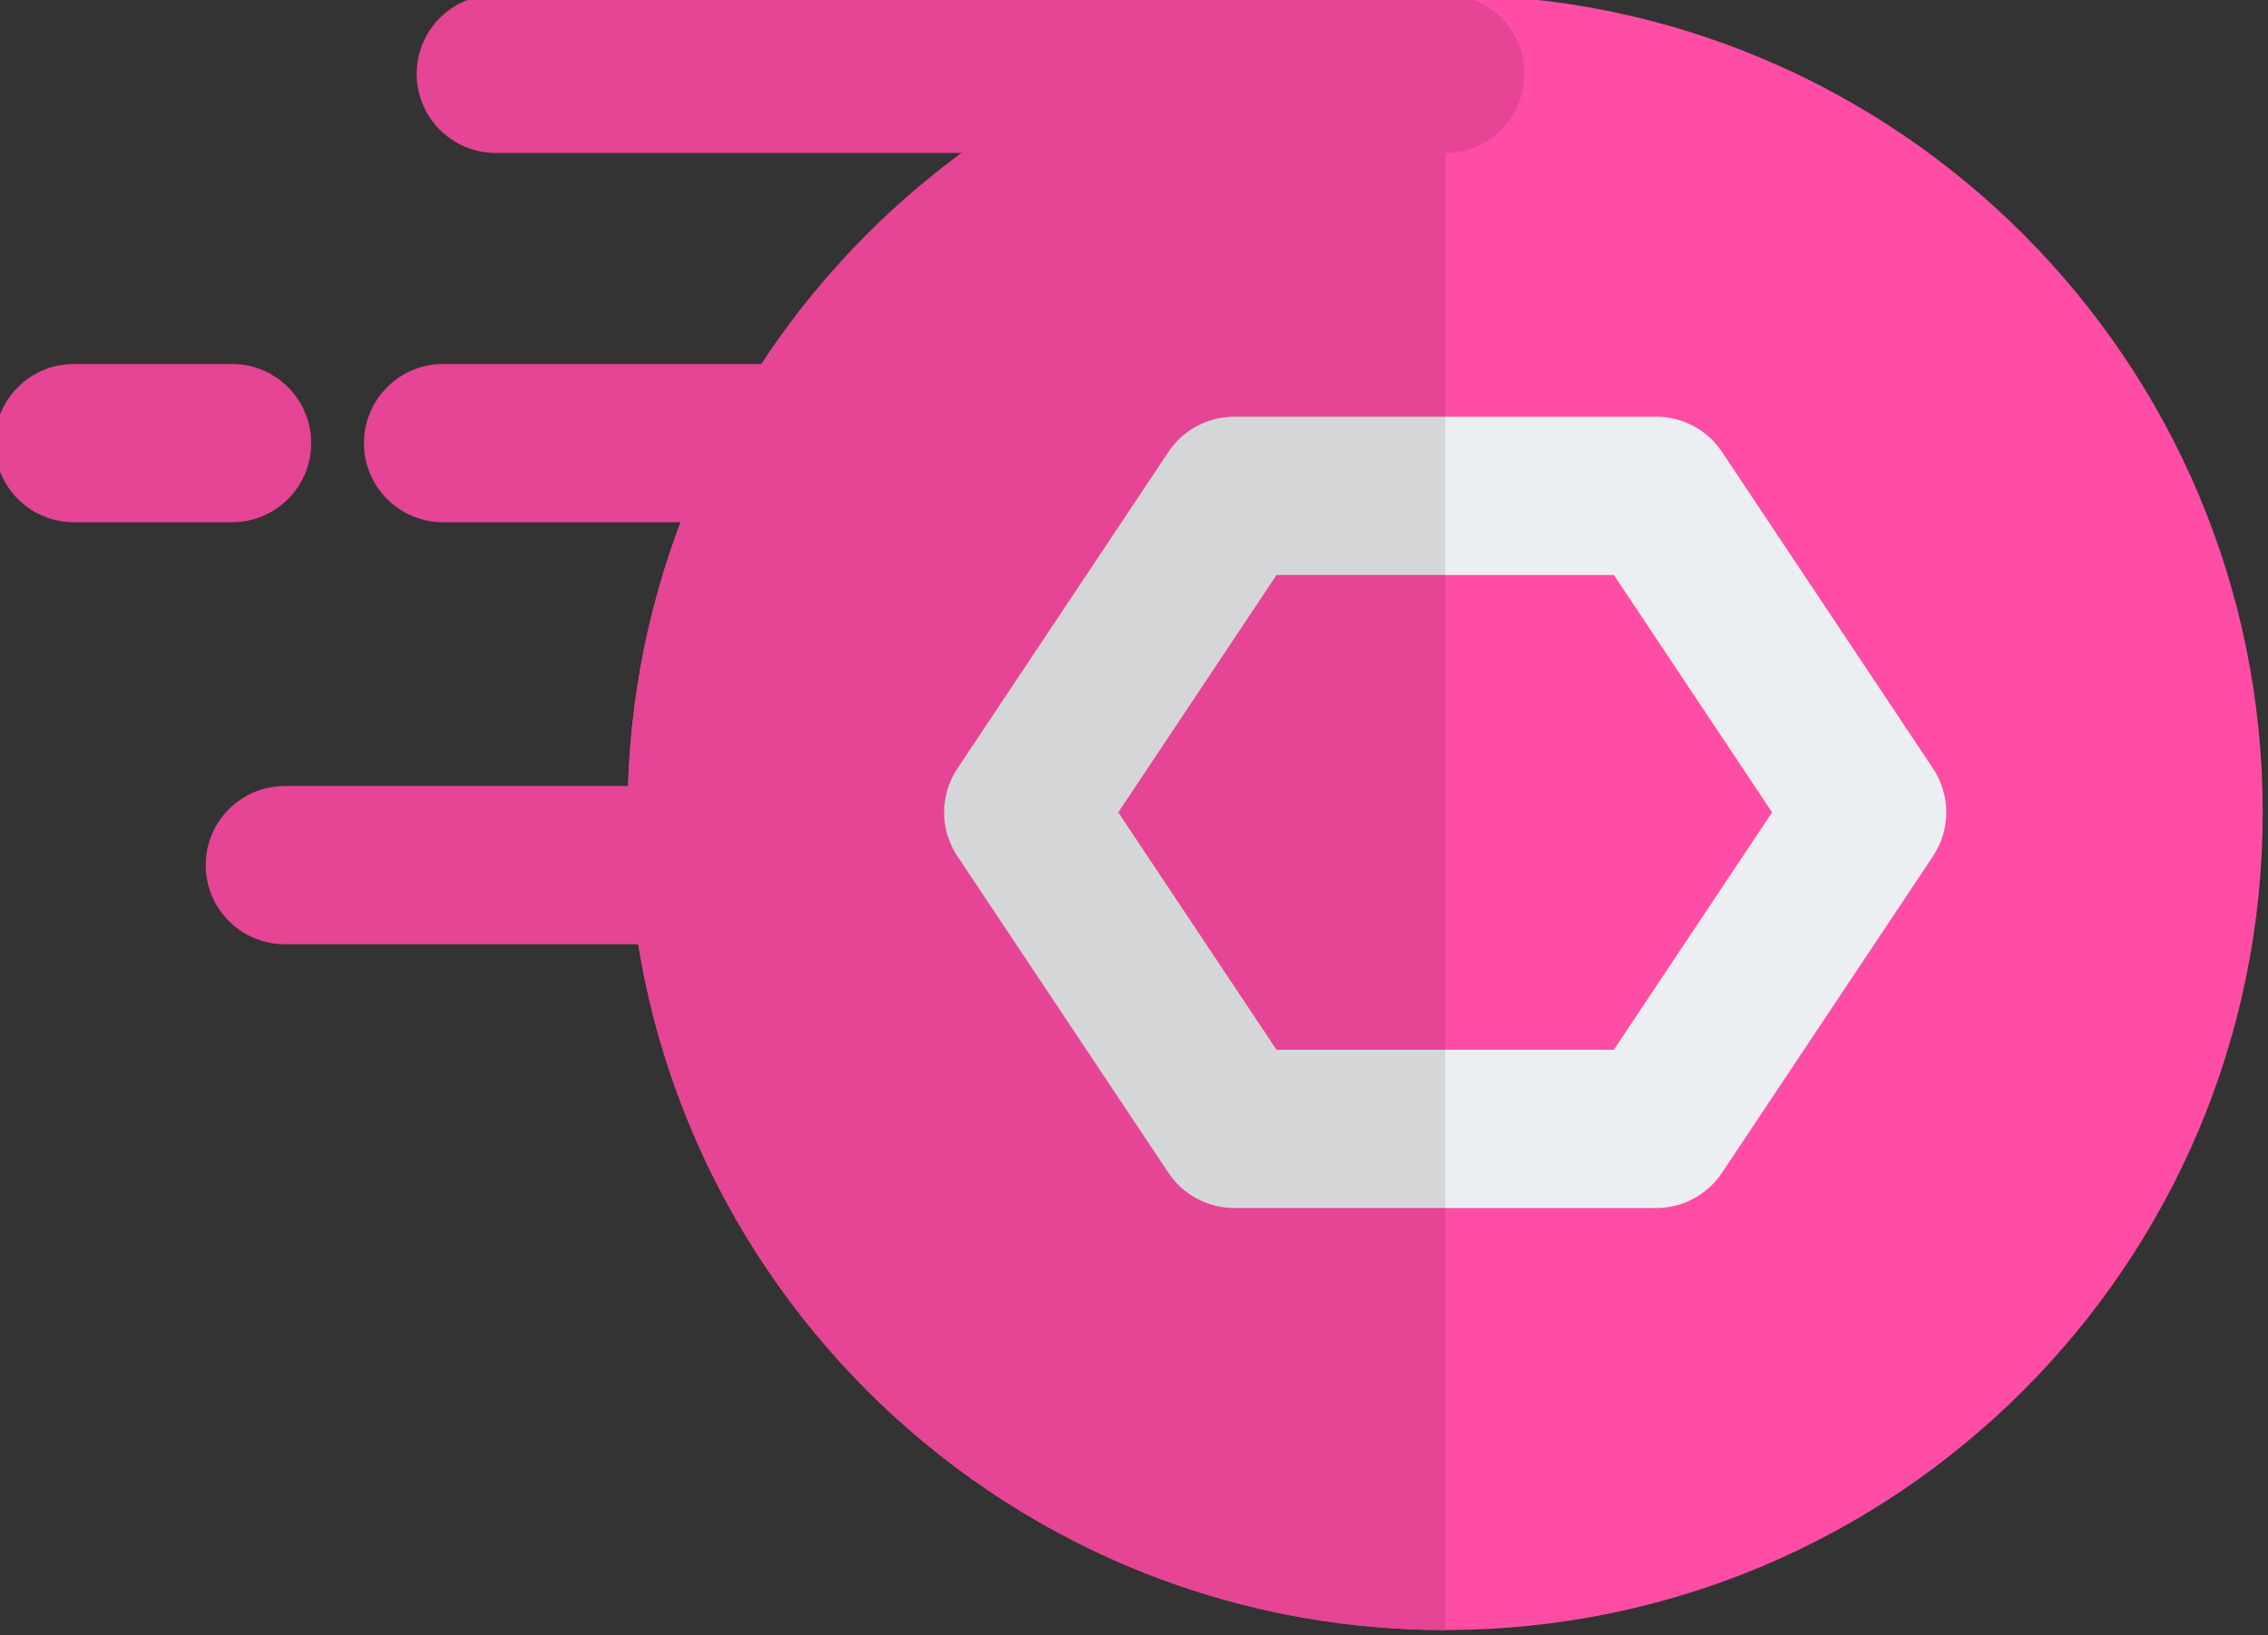
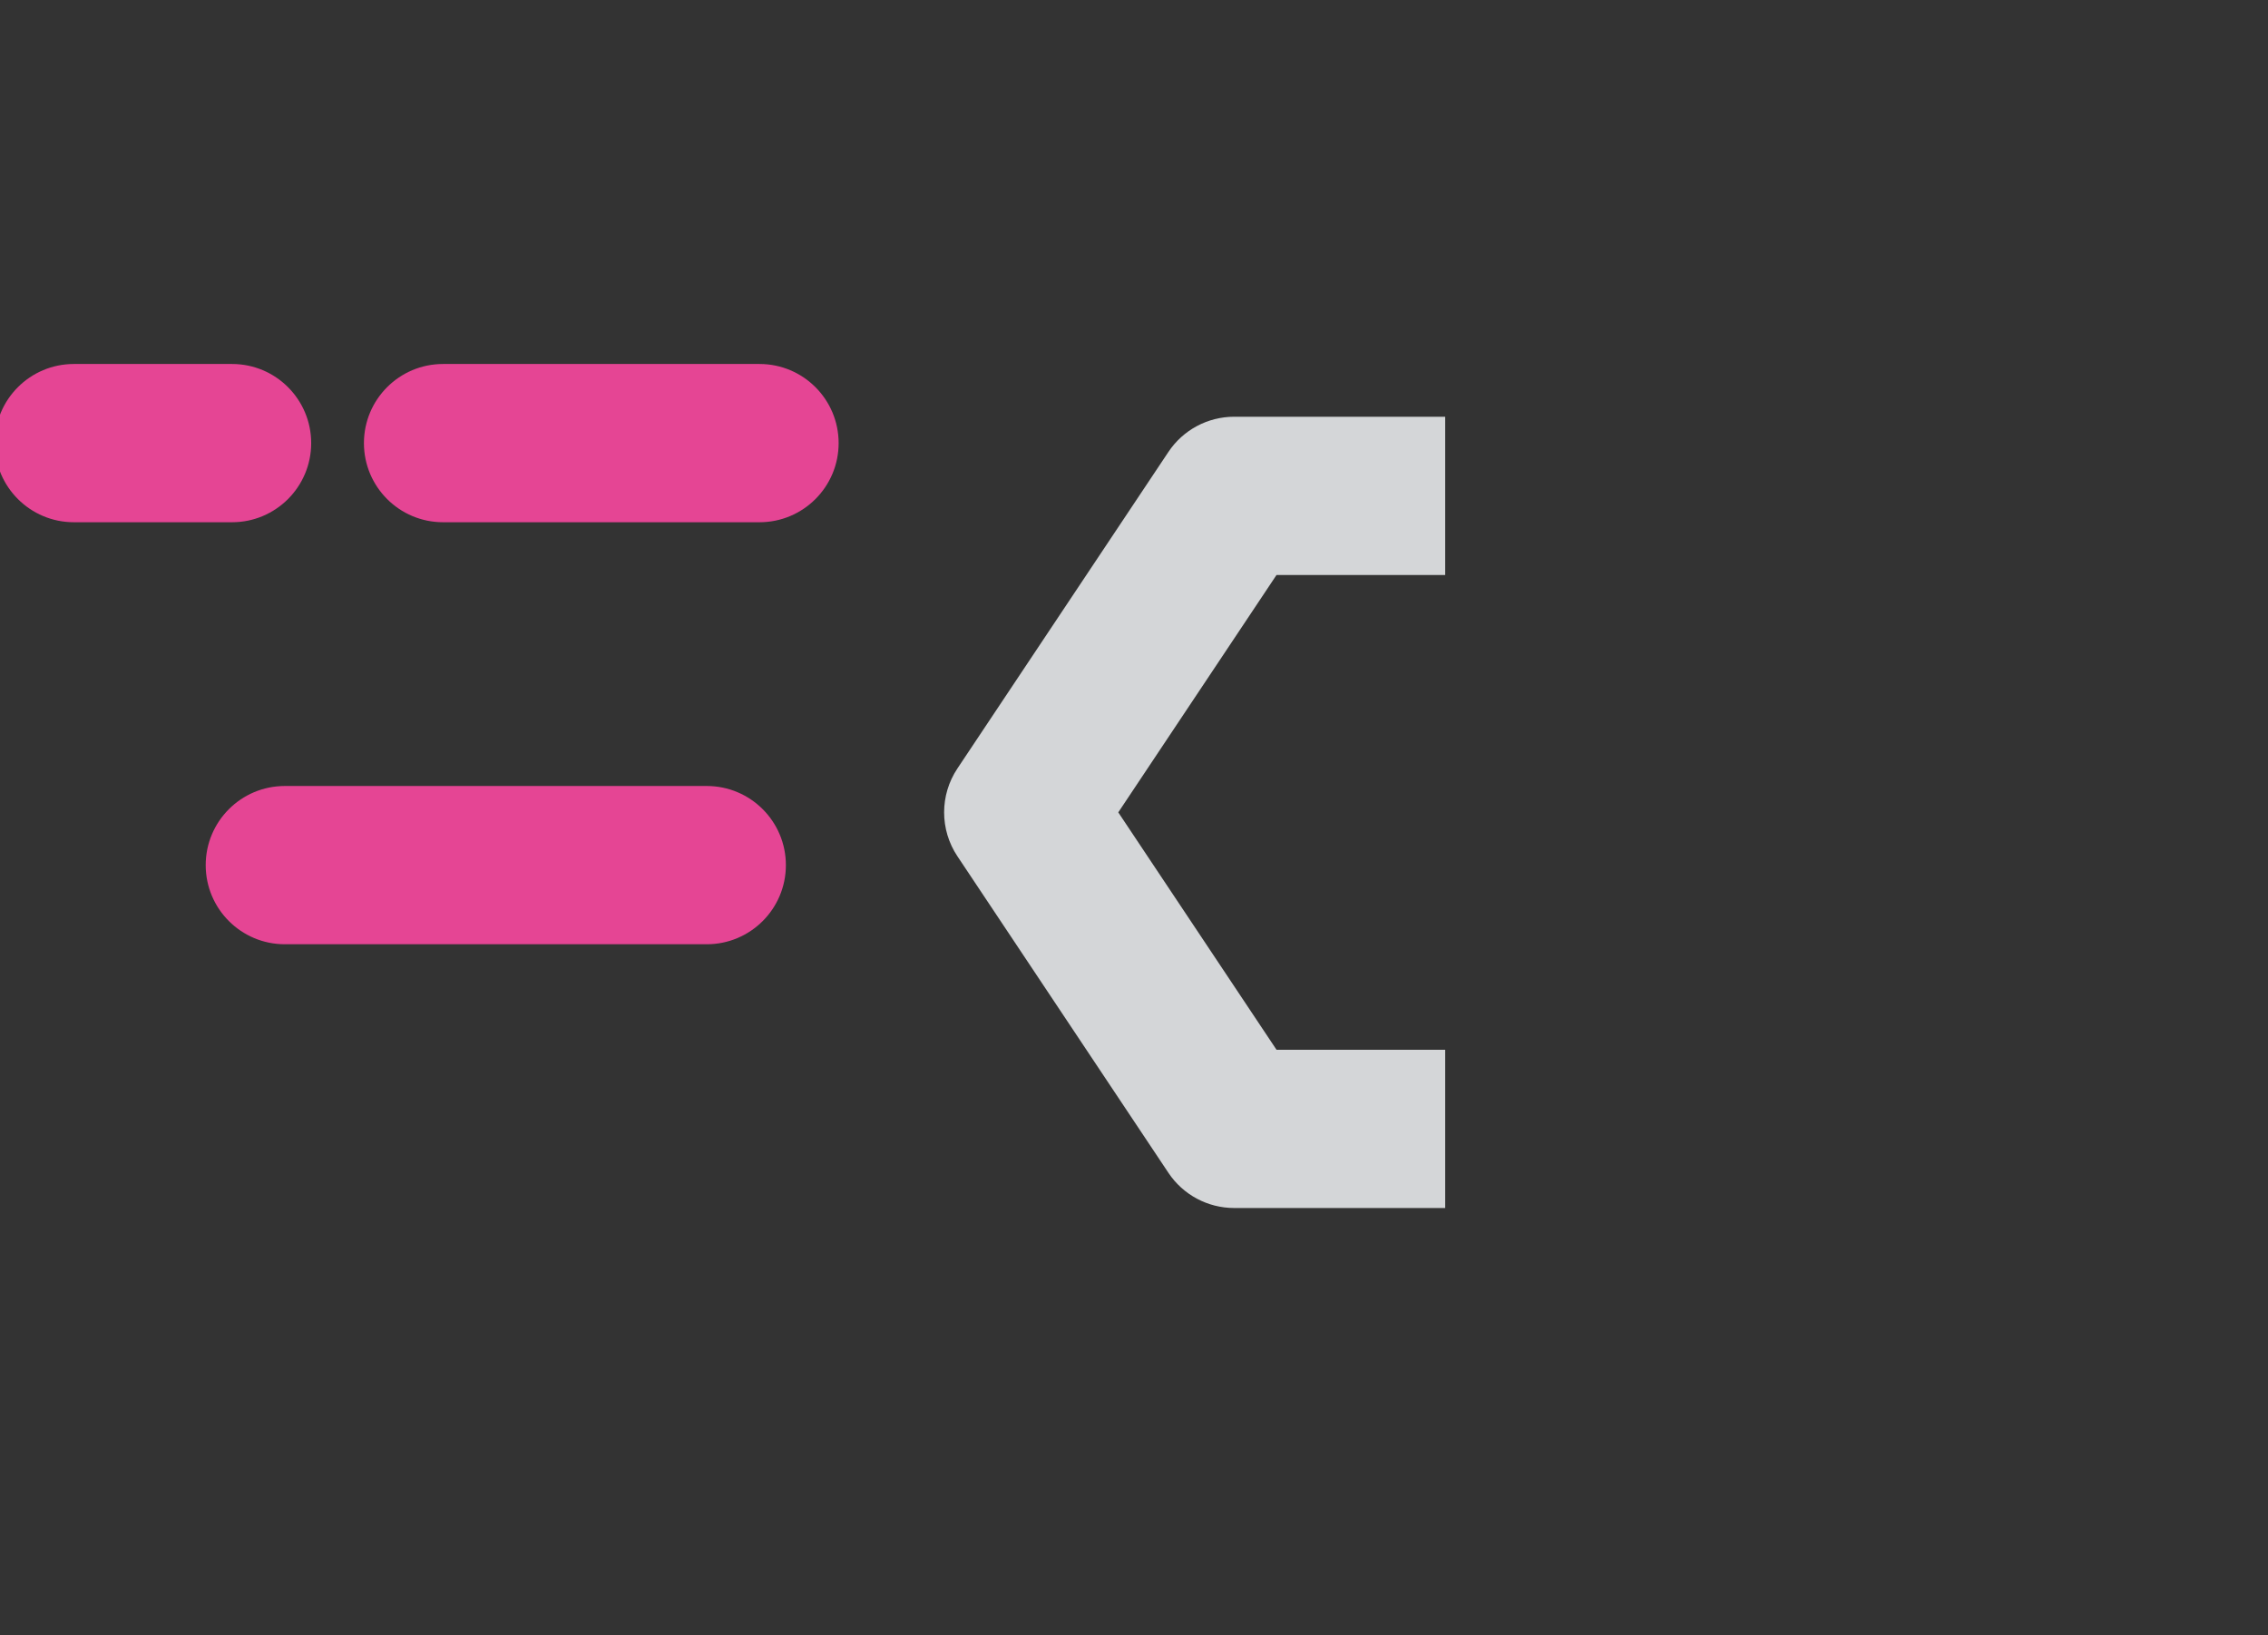
<svg xmlns="http://www.w3.org/2000/svg" fill="none" height="15.5" preserveAspectRatio="xMidYMid meet" style="fill: none;" version="1.0" viewBox="1.3 4.3 21.5 15.5" width="21.5" zoomAndPan="magnify">
  <rect x="1.3" y="4.3" width="21.5" height="15.5" fill="#333333" stroke="none" />
  <g id="change1_1">
-     <path d="M15 4.25C10.72 4.25 7.25 7.72 7.25 12C7.25 16.28 10.72 19.75 15 19.75C19.28 19.75 22.75 16.28 22.75 12C22.75 7.72 19.28 4.25 15 4.25Z" fill="#FF4DA5" />
-   </g>
+     </g>
  <g id="change2_1">
-     <path clip-rule="evenodd" d="M5.25 5C5.25 4.586 5.586 4.25 6 4.25H15C15.414 4.25 15.75 4.586 15.75 5C15.75 5.414 15.414 5.75 15 5.75H6C5.586 5.75 5.25 5.414 5.25 5Z" fill="#E54594" fill-rule="evenodd" />
-   </g>
+     </g>
  <g id="change2_2">
    <path clip-rule="evenodd" d="M4.75 8.5C4.75 8.086 5.086 7.75 5.5 7.75H8.5C8.914 7.75 9.25 8.086 9.25 8.5C9.25 8.914 8.914 9.25 8.5 9.25H5.5C5.086 9.25 4.75 8.914 4.75 8.5Z" fill="#E54594" fill-rule="evenodd" />
  </g>
  <g id="change2_3">
    <path clip-rule="evenodd" d="M1.25 8.5C1.25 8.086 1.586 7.75 2 7.75H3.5C3.914 7.75 4.25 8.086 4.25 8.5C4.25 8.914 3.914 9.25 3.5 9.25H2C1.586 9.25 1.25 8.914 1.25 8.5Z" fill="#E54594" fill-rule="evenodd" />
  </g>
  <g id="change2_4">
    <path clip-rule="evenodd" d="M3.25 12.5C3.25 12.086 3.586 11.75 4 11.75H8C8.414 11.75 8.75 12.086 8.75 12.5C8.75 12.914 8.414 13.25 8 13.25H4C3.586 13.25 3.25 12.914 3.25 12.5Z" fill="#E54594" fill-rule="evenodd" />
  </g>
  <g id="change3_1">
-     <path clip-rule="evenodd" d="M12.376 8.584C12.515 8.375 12.749 8.25 13 8.25H17C17.251 8.25 17.485 8.375 17.624 8.584L19.624 11.584C19.792 11.836 19.792 12.164 19.624 12.416L17.624 15.416C17.485 15.625 17.251 15.75 17 15.75H13C12.749 15.75 12.515 15.625 12.376 15.416L10.376 12.416C10.208 12.164 10.208 11.836 10.376 11.584L12.376 8.584ZM13.401 9.75L11.901 12L13.401 14.25H16.599L18.099 12L16.599 9.75H13.401Z" fill="#ECEFF1" fill-rule="evenodd" />
-   </g>
+     </g>
  <g id="change2_5">
-     <path clip-rule="evenodd" d="M15 4.25V19.75C10.72 19.75 7.25 16.28 7.25 12C7.25 7.72 10.72 4.25 15 4.25Z" fill="#E54594" fill-rule="evenodd" />
-   </g>
+     </g>
  <g id="change4_1">
    <path clip-rule="evenodd" d="M15 8.25H13C12.749 8.25 12.515 8.375 12.376 8.584L10.376 11.584C10.208 11.836 10.208 12.164 10.376 12.416L12.376 15.416C12.515 15.625 12.749 15.75 13 15.75H15V14.25H13.401L11.901 12L13.401 9.75H15V8.25Z" fill="#D4D6D8" fill-rule="evenodd" />
  </g>
</svg>